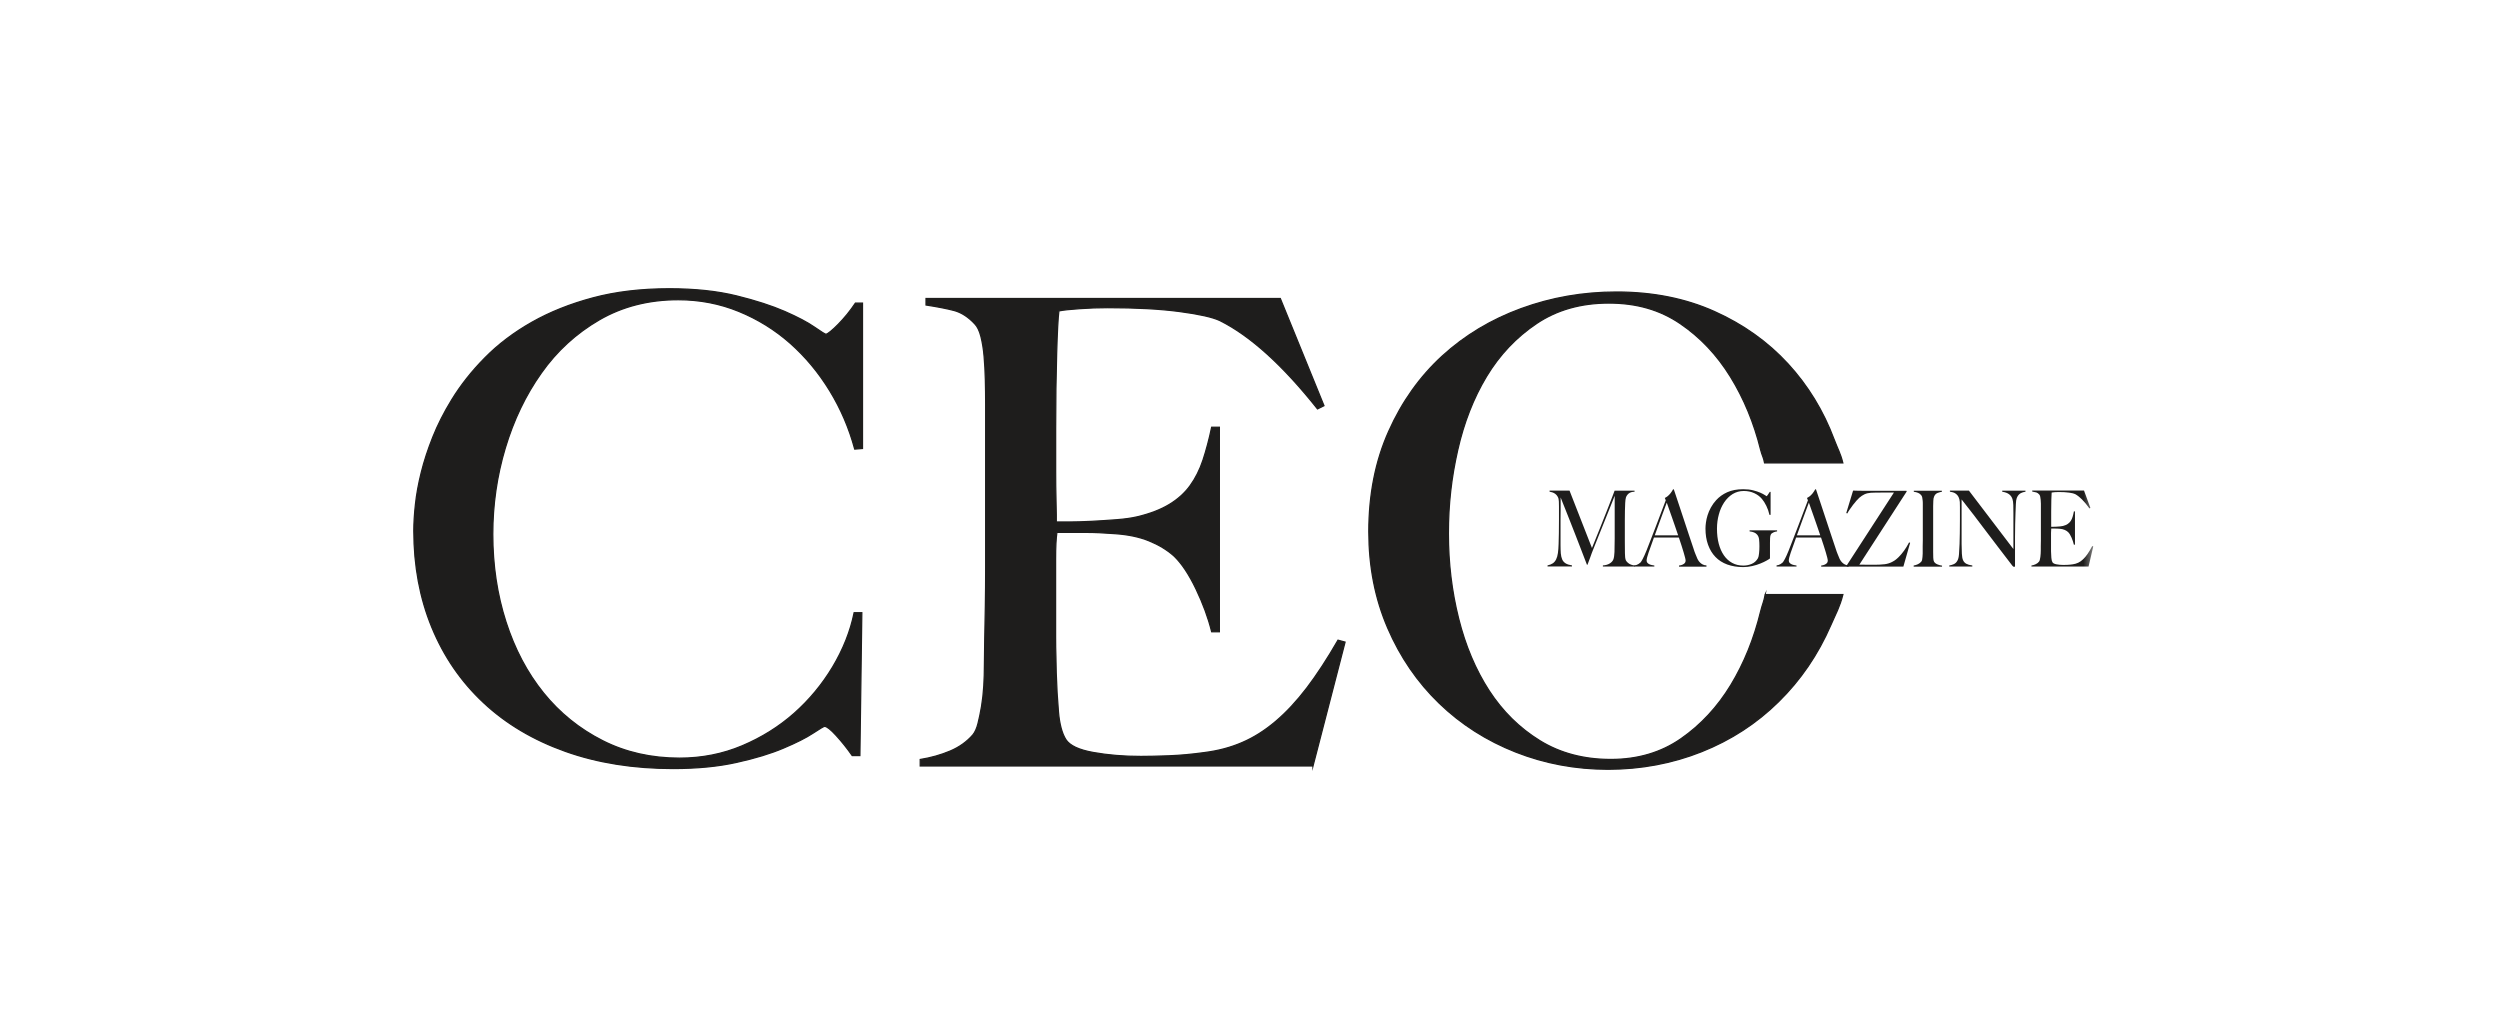
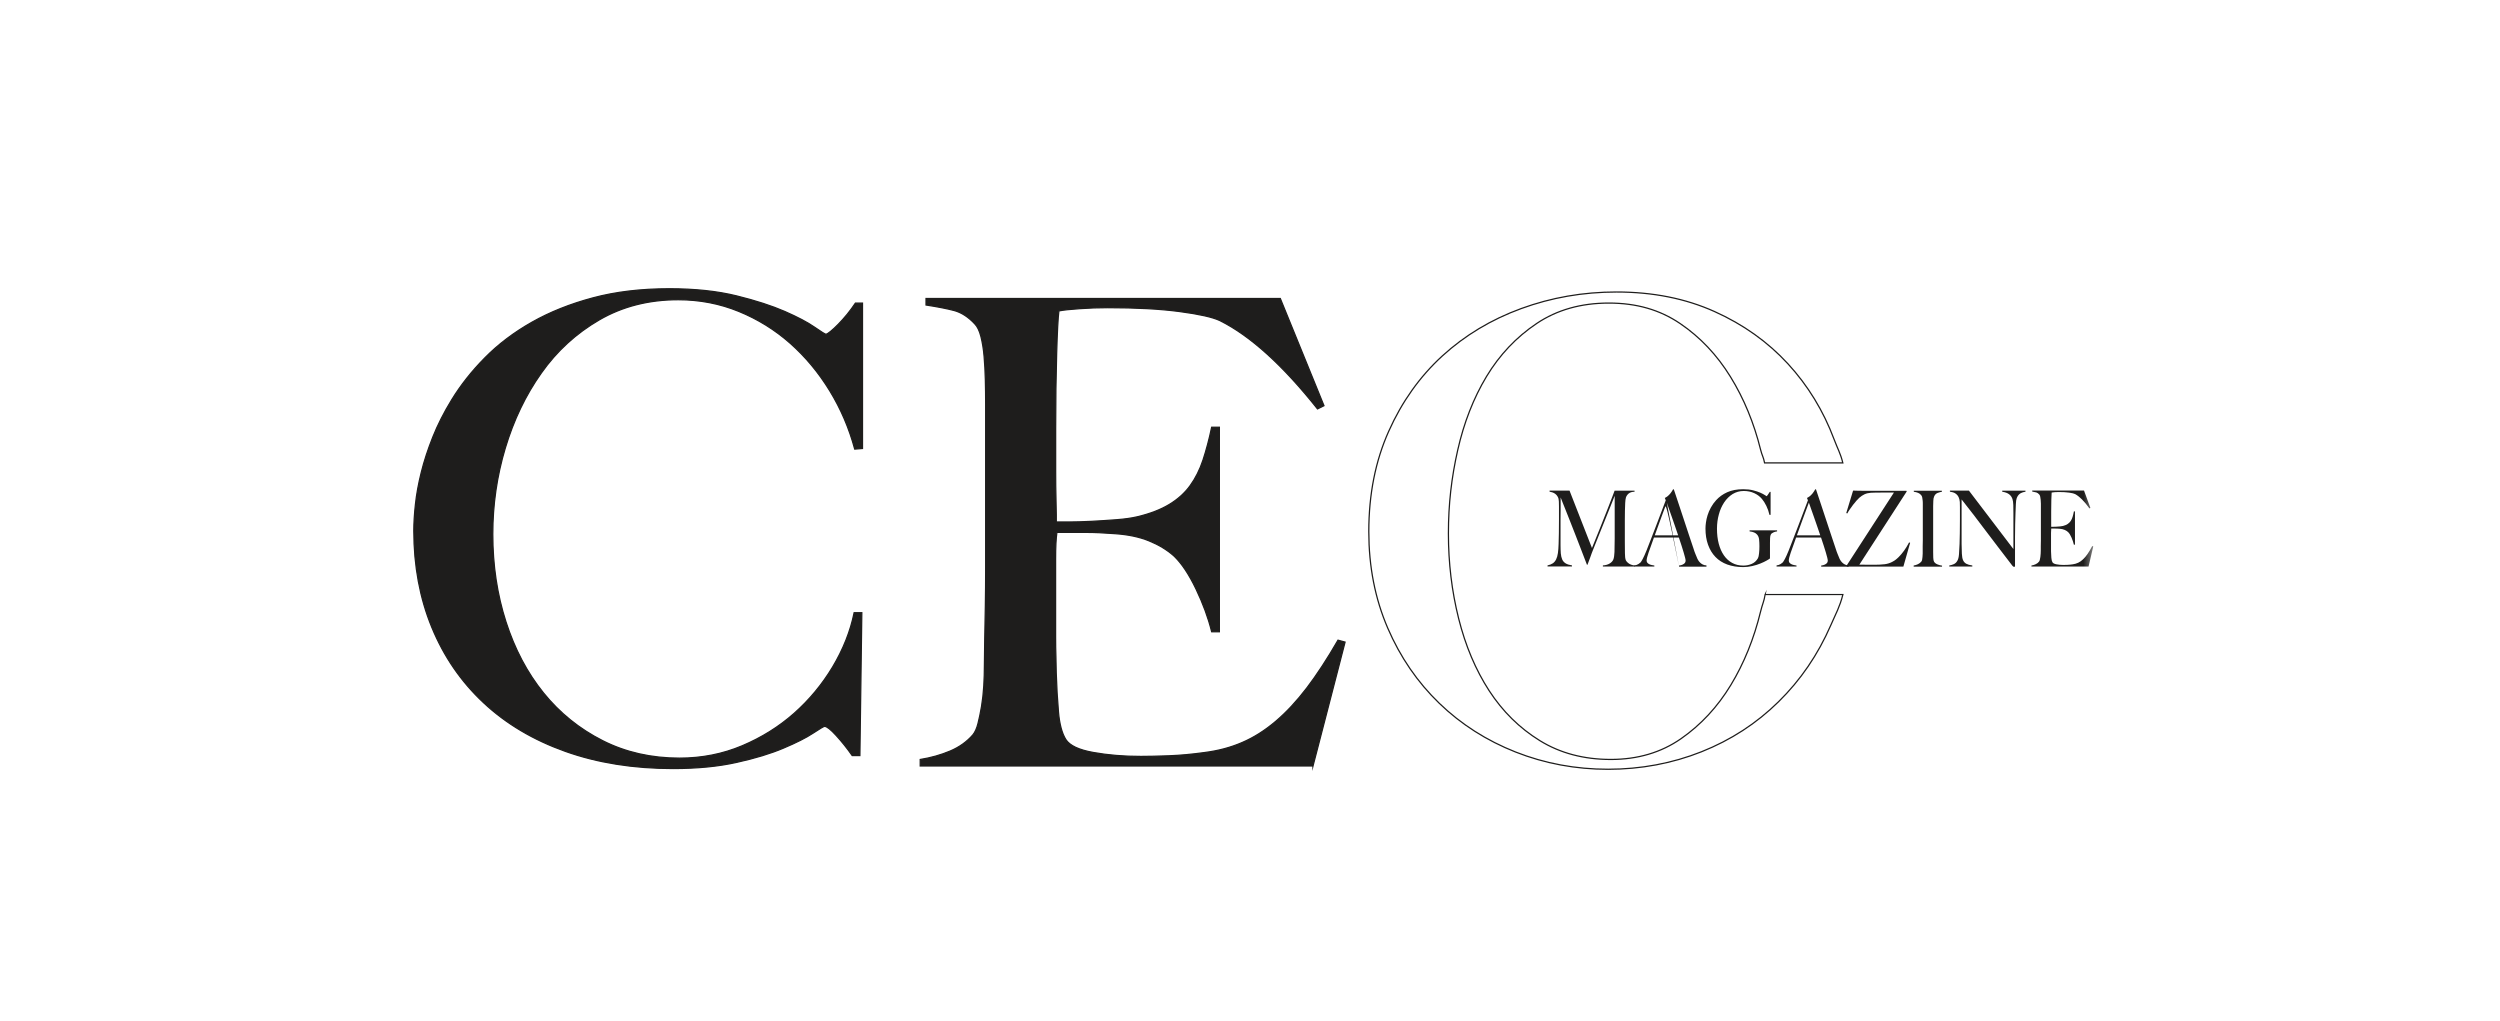
<svg xmlns="http://www.w3.org/2000/svg" width="267" height="109" viewBox="0 0 267 109" fill="none">
  <mask id="mask0_1_3510" style="mask-type:luminance" maskUnits="userSpaceOnUse" x="43" y="24" width="181" height="61">
    <path d="M223.588 24H43V85H223.588V24Z" fill="white" />
  </mask>
  <g mask="url(#mask0_1_3510)">
    <path d="M91.284 47.965C90.686 45.744 89.799 43.667 88.61 41.724C87.421 39.782 86.014 38.096 84.395 36.661C82.77 35.226 80.945 34.093 78.913 33.261C76.881 32.429 74.72 32.011 72.437 32.011C69.283 32.011 66.475 32.731 64.008 34.16C61.54 35.595 59.469 37.487 57.806 39.849C56.136 42.204 54.858 44.878 53.965 47.859C53.072 50.84 52.63 53.905 52.63 57.048C52.63 60.375 53.099 63.496 54.037 66.41C54.975 69.324 56.309 71.853 58.045 74.002C59.782 76.151 61.886 77.849 64.354 79.099C66.821 80.35 69.562 80.969 72.577 80.969C74.955 80.969 77.182 80.528 79.259 79.652C81.336 78.775 83.189 77.62 84.814 76.185C86.433 74.75 87.806 73.098 88.928 71.228C90.044 69.358 90.815 67.426 91.222 65.439H92.043L91.836 80.696H91.016C90.469 79.909 89.894 79.194 89.302 78.546C88.71 77.899 88.297 77.575 88.068 77.575C87.973 77.575 87.566 77.821 86.835 78.301C86.103 78.787 85.054 79.317 83.68 79.897C82.313 80.478 80.644 80.986 78.678 81.421C76.713 81.862 74.453 82.08 71.89 82.08C67.642 82.08 63.801 81.466 60.373 80.243C56.946 79.021 54.032 77.285 51.637 75.041C49.236 72.796 47.4 70.117 46.116 66.996C44.837 63.876 44.195 60.442 44.195 56.702C44.195 55.87 44.251 54.921 44.368 53.861C44.48 52.8 44.687 51.667 44.988 50.461C45.284 49.261 45.697 47.999 46.222 46.681C46.746 45.364 47.422 44.035 48.243 42.696C49.203 41.127 50.392 39.62 51.81 38.191C53.228 36.756 54.891 35.5 56.812 34.411C58.732 33.323 60.904 32.457 63.327 31.81C65.749 31.162 68.468 30.838 71.483 30.838C74.224 30.838 76.624 31.095 78.678 31.603C80.733 32.111 82.447 32.669 83.82 33.267C85.193 33.87 86.243 34.422 86.974 34.93C87.705 35.438 88.118 35.695 88.208 35.695C88.297 35.695 88.47 35.589 88.721 35.383C88.973 35.176 89.246 34.919 89.542 34.618C89.838 34.316 90.145 33.97 90.469 33.579C90.787 33.189 91.083 32.781 91.362 32.368H92.115V47.898L91.295 47.965H91.284Z" fill="#1E1D1C" />
    <path d="M91.284 47.965C90.686 45.744 89.799 43.667 88.61 41.724C87.421 39.782 86.014 38.096 84.395 36.661C82.77 35.226 80.945 34.093 78.913 33.261C76.881 32.429 74.72 32.011 72.437 32.011C69.283 32.011 66.475 32.731 64.008 34.16C61.54 35.595 59.469 37.487 57.806 39.849C56.136 42.204 54.858 44.878 53.965 47.859C53.072 50.84 52.63 53.905 52.63 57.048C52.63 60.375 53.099 63.496 54.037 66.41C54.975 69.324 56.309 71.853 58.045 74.002C59.782 76.151 61.886 77.849 64.354 79.099C66.821 80.35 69.562 80.969 72.577 80.969C74.955 80.969 77.182 80.528 79.259 79.652C81.336 78.775 83.189 77.62 84.814 76.185C86.433 74.75 87.806 73.098 88.928 71.228C90.044 69.358 90.815 67.426 91.222 65.439H92.043L91.836 80.696H91.016C90.469 79.909 89.894 79.194 89.302 78.546C88.71 77.899 88.297 77.575 88.068 77.575C87.973 77.575 87.566 77.821 86.835 78.301C86.103 78.787 85.054 79.317 83.68 79.897C82.313 80.478 80.644 80.986 78.678 81.421C76.713 81.862 74.453 82.08 71.89 82.08C67.642 82.08 63.801 81.466 60.373 80.243C56.946 79.021 54.032 77.285 51.637 75.041C49.236 72.796 47.4 70.117 46.116 66.996C44.837 63.876 44.195 60.442 44.195 56.702C44.195 55.87 44.251 54.921 44.368 53.861C44.48 52.8 44.687 51.667 44.988 50.461C45.284 49.261 45.697 47.999 46.222 46.681C46.746 45.364 47.422 44.035 48.243 42.696C49.203 41.127 50.392 39.62 51.81 38.191C53.228 36.756 54.891 35.5 56.812 34.411C58.732 33.323 60.904 32.457 63.327 31.81C65.749 31.162 68.468 30.838 71.483 30.838C74.224 30.838 76.624 31.095 78.678 31.603C80.733 32.111 82.447 32.669 83.82 33.267C85.193 33.87 86.243 34.422 86.974 34.93C87.705 35.438 88.118 35.695 88.208 35.695C88.297 35.695 88.47 35.589 88.721 35.383C88.973 35.176 89.246 34.919 89.542 34.618C89.838 34.316 90.145 33.97 90.469 33.579C90.787 33.189 91.083 32.781 91.362 32.368H92.115V47.898L91.295 47.965H91.284Z" stroke="#1E1D1C" stroke-width="0.134" stroke-miterlimit="10" />
    <path d="M140.226 81.807H98.279V81.114C99.418 80.93 100.484 80.629 101.467 80.216C102.449 79.802 103.259 79.222 103.901 78.485C104.13 78.206 104.314 77.804 104.448 77.274C104.582 76.743 104.71 76.129 104.828 75.437C104.939 74.745 105.023 74.019 105.068 73.254C105.112 72.489 105.135 71.741 105.135 70.999C105.135 70.351 105.146 69.475 105.168 68.364C105.19 67.253 105.213 66.042 105.235 64.724C105.257 63.407 105.269 62.056 105.269 60.666V43.12C105.269 42.288 105.257 41.434 105.235 40.552C105.213 39.675 105.168 38.844 105.101 38.057C105.034 37.269 104.917 36.566 104.761 35.941C104.599 35.316 104.381 34.863 104.107 34.59C103.421 33.853 102.689 33.378 101.914 33.166C101.138 32.96 100.133 32.764 98.899 32.575V31.882H136.737L141.399 43.327L140.712 43.673C137.011 39.006 133.538 35.863 130.295 34.244C129.519 33.875 128.079 33.551 125.974 33.272C123.869 32.993 121.313 32.859 118.298 32.859C117.338 32.859 116.344 32.893 115.317 32.965C114.29 33.032 113.547 33.116 113.09 33.205C112.995 33.948 112.917 35.472 112.85 37.783C112.783 40.094 112.744 42.774 112.744 45.827V50.266C112.744 51.466 112.755 52.448 112.777 53.213C112.799 53.978 112.811 54.564 112.811 54.983V55.748H114.184C114.87 55.748 115.658 55.725 116.551 55.681C117.444 55.636 118.332 55.575 119.225 55.508C120.118 55.441 120.861 55.334 121.452 55.195C122.826 54.871 123.964 54.43 124.88 53.877C125.795 53.325 126.538 52.655 127.107 51.868C127.677 51.081 128.135 50.171 128.481 49.127C128.821 48.088 129.134 46.922 129.407 45.626H130.228V67.471H129.407C129.039 65.991 128.481 64.467 127.727 62.893C126.973 61.324 126.186 60.141 125.36 59.359C124.629 58.712 123.747 58.181 122.719 57.763C121.692 57.344 120.492 57.093 119.119 56.998C118.432 56.953 117.863 56.92 117.405 56.892C116.947 56.87 116.489 56.858 116.032 56.858H112.878C112.783 57.506 112.738 58.455 112.738 59.7V68.023C112.738 68.766 112.749 69.469 112.771 70.139C112.794 70.809 112.805 71.379 112.805 71.836C112.85 73.316 112.933 74.717 113.045 76.034C113.157 77.352 113.425 78.334 113.832 78.982C114.245 79.629 115.228 80.093 116.78 80.366C118.332 80.645 120.023 80.785 121.854 80.785C122.63 80.785 123.624 80.763 124.835 80.718C126.047 80.673 127.314 80.556 128.637 80.372C130.1 80.188 131.445 79.83 132.679 79.294C133.912 78.764 135.101 78.01 136.246 77.039C137.39 76.068 138.496 74.879 139.573 73.466C140.645 72.054 141.756 70.357 142.9 68.37L143.654 68.576L140.226 81.818V81.807Z" fill="#1E1D1C" />
    <path d="M140.226 81.807H98.279V81.114C99.418 80.93 100.484 80.629 101.467 80.216C102.449 79.802 103.259 79.222 103.901 78.485C104.13 78.206 104.314 77.804 104.448 77.274C104.582 76.743 104.71 76.129 104.828 75.437C104.939 74.745 105.023 74.019 105.068 73.254C105.112 72.489 105.135 71.741 105.135 70.999C105.135 70.351 105.146 69.475 105.168 68.364C105.19 67.253 105.213 66.042 105.235 64.724C105.257 63.407 105.269 62.056 105.269 60.666V43.12C105.269 42.288 105.257 41.434 105.235 40.552C105.213 39.675 105.168 38.844 105.101 38.057C105.034 37.269 104.917 36.566 104.761 35.941C104.599 35.316 104.381 34.863 104.107 34.59C103.421 33.853 102.689 33.378 101.914 33.166C101.138 32.96 100.133 32.764 98.899 32.575V31.882H136.737L141.399 43.327L140.712 43.673C137.011 39.006 133.538 35.863 130.295 34.244C129.519 33.875 128.079 33.551 125.974 33.272C123.869 32.993 121.313 32.859 118.298 32.859C117.338 32.859 116.344 32.893 115.317 32.965C114.29 33.032 113.547 33.116 113.09 33.205C112.995 33.948 112.917 35.472 112.85 37.783C112.783 40.094 112.744 42.774 112.744 45.827V50.266C112.744 51.466 112.755 52.448 112.777 53.213C112.799 53.978 112.811 54.564 112.811 54.983V55.748H114.184C114.87 55.748 115.658 55.725 116.551 55.681C117.444 55.636 118.332 55.575 119.225 55.508C120.118 55.441 120.861 55.334 121.452 55.195C122.826 54.871 123.964 54.43 124.88 53.877C125.795 53.325 126.538 52.655 127.107 51.868C127.677 51.081 128.135 50.171 128.481 49.127C128.821 48.088 129.134 46.922 129.407 45.626H130.228V67.471H129.407C129.039 65.991 128.481 64.467 127.727 62.893C126.973 61.324 126.186 60.141 125.36 59.359C124.629 58.712 123.747 58.181 122.719 57.763C121.692 57.344 120.492 57.093 119.119 56.998C118.432 56.953 117.863 56.92 117.405 56.892C116.947 56.87 116.489 56.858 116.032 56.858H112.878C112.783 57.506 112.738 58.455 112.738 59.7V68.023C112.738 68.766 112.749 69.469 112.771 70.139C112.794 70.809 112.805 71.379 112.805 71.836C112.85 73.316 112.933 74.717 113.045 76.034C113.157 77.352 113.425 78.334 113.832 78.982C114.245 79.629 115.228 80.093 116.78 80.366C118.332 80.645 120.023 80.785 121.854 80.785C122.63 80.785 123.624 80.763 124.835 80.718C126.047 80.673 127.314 80.556 128.637 80.372C130.1 80.188 131.445 79.83 132.679 79.294C133.912 78.764 135.101 78.01 136.246 77.039C137.39 76.068 138.496 74.879 139.573 73.466C140.645 72.054 141.756 70.357 142.9 68.37L143.654 68.576L140.226 81.818V81.807Z" stroke="#1E1D1C" stroke-width="0.134" stroke-miterlimit="10" />
-     <path d="M188.525 63.485C188.386 64.272 188.224 64.518 188.034 65.299C187.325 68.213 186.264 70.837 184.846 73.171C183.428 75.504 181.659 77.413 179.532 78.893C177.405 80.372 174.904 81.109 172.029 81.109C169.154 81.109 166.625 80.439 164.453 79.099C162.282 77.759 160.479 75.979 159.038 73.762C157.598 71.54 156.515 68.978 155.784 66.064C155.053 63.15 154.69 60.124 154.69 56.981C154.69 53.838 155.019 51.008 155.683 48.072C156.348 45.135 157.375 42.511 158.765 40.2C160.161 37.889 161.941 36.008 164.113 34.551C166.285 33.094 168.852 32.368 171.822 32.368C174.792 32.368 177.282 33.094 179.431 34.551C181.581 36.008 183.373 37.906 184.813 40.239C186.253 42.573 187.325 45.174 188.034 48.038C188.196 48.686 188.335 48.792 188.458 49.439H196.815C196.564 48.412 196.257 47.926 195.883 46.927C194.739 43.879 193.092 41.183 190.948 38.849C188.799 36.516 186.186 34.651 183.099 33.267C180.012 31.882 176.528 31.185 172.643 31.185C169.076 31.185 165.687 31.776 162.466 32.954C159.245 34.132 156.437 35.824 154.036 38.018C151.636 40.217 149.727 42.897 148.314 46.062C146.896 49.227 146.188 52.8 146.188 56.775C146.188 60.521 146.863 63.954 148.208 67.075C149.554 70.195 151.396 72.875 153.724 75.119C156.052 77.363 158.77 79.094 161.88 80.322C164.984 81.544 168.277 82.158 171.75 82.158C175.222 82.158 178.594 81.533 181.72 80.288C184.852 79.043 187.593 77.263 189.943 74.951C192.299 72.64 194.158 69.916 195.531 66.767C196.067 65.539 196.491 64.808 196.821 63.496H188.52L188.525 63.485Z" fill="#1E1D1C" />
    <path d="M188.525 63.485C188.386 64.272 188.224 64.518 188.034 65.299C187.325 68.213 186.264 70.837 184.846 73.171C183.428 75.504 181.659 77.413 179.532 78.893C177.405 80.372 174.904 81.109 172.029 81.109C169.154 81.109 166.625 80.439 164.453 79.099C162.282 77.759 160.479 75.979 159.038 73.762C157.598 71.54 156.515 68.978 155.784 66.064C155.053 63.15 154.69 60.124 154.69 56.981C154.69 53.838 155.019 51.008 155.683 48.072C156.348 45.135 157.375 42.511 158.765 40.2C160.161 37.889 161.941 36.008 164.113 34.551C166.285 33.094 168.852 32.368 171.822 32.368C174.792 32.368 177.282 33.094 179.431 34.551C181.581 36.008 183.373 37.906 184.813 40.239C186.253 42.573 187.325 45.174 188.034 48.038C188.196 48.686 188.335 48.792 188.458 49.439H196.815C196.564 48.412 196.257 47.926 195.883 46.927C194.739 43.879 193.092 41.183 190.948 38.849C188.799 36.516 186.186 34.651 183.099 33.267C180.012 31.882 176.528 31.185 172.643 31.185C169.076 31.185 165.687 31.776 162.466 32.954C159.245 34.132 156.437 35.824 154.036 38.018C151.636 40.217 149.727 42.897 148.314 46.062C146.896 49.227 146.188 52.8 146.188 56.775C146.188 60.521 146.863 63.954 148.208 67.075C149.554 70.195 151.396 72.875 153.724 75.119C156.052 77.363 158.77 79.094 161.88 80.322C164.984 81.544 168.277 82.158 171.75 82.158C175.222 82.158 178.594 81.533 181.72 80.288C184.852 79.043 187.593 77.263 189.943 74.951C192.299 72.64 194.158 69.916 195.531 66.767C196.067 65.539 196.491 64.808 196.821 63.496H188.52L188.525 63.485Z" stroke="#1E1D1C" stroke-width="0.134" stroke-miterlimit="10" />
    <path d="M171.187 60.509V60.386C171.472 60.37 171.712 60.303 171.907 60.185C172.103 60.063 172.231 59.929 172.298 59.767C172.337 59.672 172.371 59.549 172.388 59.398C172.41 59.253 172.421 59.102 172.427 58.952C172.438 58.455 172.449 57.98 172.449 57.534V52.951C172.231 53.509 172.025 54.017 171.84 54.48C171.656 54.944 171.478 55.401 171.293 55.842C171.115 56.283 170.93 56.736 170.746 57.199C170.562 57.662 170.361 58.17 170.138 58.723C170.104 58.795 170.06 58.918 169.998 59.08C169.937 59.242 169.875 59.41 169.82 59.577C169.758 59.745 169.702 59.901 169.646 60.04C169.591 60.18 169.557 60.269 169.546 60.314H169.485C169.272 59.756 169.06 59.209 168.848 58.656C168.636 58.109 168.435 57.578 168.234 57.071C168.033 56.562 167.849 56.088 167.676 55.647C167.503 55.206 167.347 54.81 167.207 54.464C167.067 54.117 166.95 53.827 166.861 53.598C166.771 53.364 166.71 53.207 166.677 53.124C166.677 53.62 166.677 54.056 166.677 54.436C166.677 54.815 166.671 55.189 166.665 55.563C166.665 55.932 166.665 56.328 166.665 56.741V58.181C166.665 58.533 166.677 58.84 166.693 59.097C166.716 59.354 166.766 59.572 166.844 59.75C166.922 59.929 167.045 60.063 167.213 60.169C167.374 60.269 167.603 60.342 167.888 60.386V60.498H165.275V60.386C165.51 60.336 165.7 60.258 165.845 60.158C165.99 60.057 166.107 59.918 166.197 59.733C166.286 59.555 166.347 59.331 166.386 59.063C166.425 58.795 166.448 58.472 166.459 58.092C166.47 57.768 166.481 57.389 166.487 56.948C166.492 56.507 166.498 56.038 166.498 55.535V54.117C166.498 53.967 166.498 53.782 166.487 53.565C166.481 53.353 166.442 53.185 166.364 53.051C166.291 52.923 166.202 52.817 166.102 52.744C166.001 52.672 165.895 52.616 165.783 52.582C165.672 52.549 165.571 52.526 165.493 52.51V52.398H167.626L170.021 58.528C170.316 57.813 170.601 57.104 170.88 56.401C171.159 55.697 171.411 55.055 171.639 54.486C171.863 53.916 172.047 53.442 172.192 53.062C172.337 52.683 172.415 52.465 172.438 52.404H174.57V52.515C174.297 52.521 174.09 52.588 173.945 52.705C173.8 52.828 173.705 52.967 173.649 53.135C173.61 53.263 173.582 53.464 173.571 53.732C173.56 54 173.549 54.268 173.543 54.531C173.537 54.888 173.532 55.239 173.532 55.58V57.819C173.532 58.215 173.532 58.639 173.543 59.08C173.543 59.225 173.549 59.365 173.565 59.516C173.582 59.661 173.61 59.778 173.649 59.856C173.655 59.873 173.683 59.906 173.722 59.962C173.766 60.018 173.828 60.08 173.906 60.141C173.984 60.208 174.085 60.264 174.207 60.308C174.33 60.359 174.47 60.386 174.626 60.392V60.504H171.187V60.509Z" fill="#1E1D1C" />
-     <path d="M179.32 60.509V60.398C179.32 60.398 179.387 60.392 179.465 60.375C179.543 60.358 179.622 60.336 179.705 60.297C179.789 60.258 179.862 60.208 179.929 60.141C179.99 60.074 180.024 59.984 180.024 59.884C180.024 59.817 180.007 59.705 179.968 59.555C179.929 59.398 179.878 59.214 179.811 58.991C179.744 58.767 179.666 58.522 179.583 58.254C179.493 57.986 179.404 57.701 179.303 57.411H176.641C176.54 57.696 176.445 57.969 176.35 58.226C176.255 58.483 176.166 58.745 176.071 59.008C175.932 59.415 175.859 59.7 175.859 59.862C175.859 59.957 175.887 60.04 175.937 60.102C175.993 60.163 176.06 60.219 176.144 60.258C176.227 60.297 176.317 60.331 176.412 60.347C176.507 60.364 176.602 60.381 176.685 60.398V60.509H174.553V60.386C174.726 60.364 174.877 60.314 174.999 60.23C175.122 60.146 175.195 60.09 175.217 60.063C175.262 60.012 175.34 59.884 175.446 59.689C175.552 59.493 175.68 59.203 175.837 58.823C175.976 58.472 176.133 58.07 176.306 57.617C176.479 57.165 176.657 56.702 176.842 56.227C177.026 55.753 177.204 55.273 177.389 54.787C177.567 54.301 177.74 53.849 177.902 53.431L177.802 53.185C177.919 53.124 178.031 53.051 178.126 52.973C178.22 52.889 178.31 52.805 178.382 52.716C178.455 52.627 178.516 52.537 178.567 52.459C178.617 52.376 178.656 52.309 178.684 52.258H178.762C178.968 52.883 179.164 53.475 179.354 54.033C179.543 54.592 179.722 55.133 179.89 55.653C180.057 56.172 180.225 56.674 180.386 57.154C180.548 57.64 180.705 58.114 180.867 58.589C180.939 58.823 181.006 59.013 181.073 59.169C181.135 59.326 181.207 59.499 181.291 59.694C181.302 59.722 181.335 59.778 181.38 59.85C181.425 59.923 181.486 60.001 181.564 60.079C181.643 60.157 181.737 60.23 181.849 60.286C181.961 60.347 182.095 60.381 182.251 60.386V60.52H179.326L179.32 60.509ZM178.008 53.687C177.969 53.782 177.908 53.939 177.835 54.151C177.757 54.363 177.662 54.614 177.551 54.916C177.439 55.217 177.31 55.558 177.177 55.937C177.037 56.317 176.892 56.73 176.73 57.171H179.225C179.114 56.83 178.996 56.495 178.879 56.155C178.762 55.814 178.65 55.491 178.539 55.178C178.427 54.865 178.327 54.581 178.237 54.324C178.148 54.061 178.07 53.855 178.014 53.687" fill="#1E1D1C" />
+     <path d="M179.32 60.509V60.398C179.32 60.398 179.387 60.392 179.465 60.375C179.543 60.358 179.622 60.336 179.705 60.297C179.789 60.258 179.862 60.208 179.929 60.141C179.99 60.074 180.024 59.984 180.024 59.884C180.024 59.817 180.007 59.705 179.968 59.555C179.929 59.398 179.878 59.214 179.811 58.991C179.744 58.767 179.666 58.522 179.583 58.254C179.493 57.986 179.404 57.701 179.303 57.411H176.641C176.54 57.696 176.445 57.969 176.35 58.226C176.255 58.483 176.166 58.745 176.071 59.008C175.932 59.415 175.859 59.7 175.859 59.862C175.859 59.957 175.887 60.04 175.937 60.102C175.993 60.163 176.06 60.219 176.144 60.258C176.227 60.297 176.317 60.331 176.412 60.347C176.507 60.364 176.602 60.381 176.685 60.398V60.509H174.553V60.386C174.726 60.364 174.877 60.314 174.999 60.23C175.122 60.146 175.195 60.09 175.217 60.063C175.262 60.012 175.34 59.884 175.446 59.689C175.552 59.493 175.68 59.203 175.837 58.823C175.976 58.472 176.133 58.07 176.306 57.617C176.479 57.165 176.657 56.702 176.842 56.227C177.026 55.753 177.204 55.273 177.389 54.787C177.567 54.301 177.74 53.849 177.902 53.431L177.802 53.185C177.919 53.124 178.031 53.051 178.126 52.973C178.22 52.889 178.31 52.805 178.382 52.716C178.455 52.627 178.516 52.537 178.567 52.459C178.617 52.376 178.656 52.309 178.684 52.258H178.762C178.968 52.883 179.164 53.475 179.354 54.033C179.543 54.592 179.722 55.133 179.89 55.653C180.057 56.172 180.225 56.674 180.386 57.154C180.548 57.64 180.705 58.114 180.867 58.589C180.939 58.823 181.006 59.013 181.073 59.169C181.135 59.326 181.207 59.499 181.291 59.694C181.302 59.722 181.335 59.778 181.38 59.85C181.425 59.923 181.486 60.001 181.564 60.079C181.643 60.157 181.737 60.23 181.849 60.286C181.961 60.347 182.095 60.381 182.251 60.386V60.52H179.326L179.32 60.509ZC177.969 53.782 177.908 53.939 177.835 54.151C177.757 54.363 177.662 54.614 177.551 54.916C177.439 55.217 177.31 55.558 177.177 55.937C177.037 56.317 176.892 56.73 176.73 57.171H179.225C179.114 56.83 178.996 56.495 178.879 56.155C178.762 55.814 178.65 55.491 178.539 55.178C178.427 54.865 178.327 54.581 178.237 54.324C178.148 54.061 178.07 53.855 178.014 53.687" fill="#1E1D1C" />
    <path d="M189.413 56.859C189.279 56.909 189.184 56.981 189.123 57.088C189.078 57.171 189.05 57.3 189.044 57.473C189.039 57.646 189.033 57.819 189.033 57.992V59.639C188.989 59.684 188.871 59.756 188.687 59.862C188.503 59.968 188.28 60.074 188.017 60.18C187.755 60.292 187.459 60.381 187.141 60.454C186.823 60.526 186.499 60.566 186.181 60.566C185.544 60.566 184.98 60.471 184.478 60.292C183.976 60.108 183.551 59.84 183.211 59.483C182.865 59.125 182.602 58.69 182.418 58.176C182.234 57.663 182.145 57.088 182.145 56.446C182.145 56.256 182.161 56.044 182.195 55.798C182.228 55.552 182.284 55.296 182.368 55.028C182.452 54.76 182.569 54.481 182.72 54.207C182.87 53.928 183.06 53.666 183.283 53.42C183.602 53.068 183.998 52.783 184.467 52.571C184.936 52.359 185.5 52.248 186.17 52.248C186.571 52.248 186.923 52.287 187.23 52.365C187.537 52.443 187.794 52.532 188.006 52.622C188.218 52.717 188.38 52.8 188.492 52.878C188.603 52.956 188.67 52.996 188.682 52.996C188.693 52.996 188.732 52.951 188.793 52.862C188.855 52.772 188.927 52.661 189.011 52.532H189.1V54.989H188.978C188.905 54.654 188.793 54.33 188.648 54.034C188.503 53.733 188.341 53.487 188.179 53.291C187.967 53.035 187.694 52.828 187.359 52.672C187.024 52.516 186.65 52.437 186.236 52.437C185.795 52.437 185.399 52.549 185.042 52.767C184.69 52.99 184.389 53.286 184.143 53.654C183.897 54.028 183.702 54.453 183.574 54.938C183.44 55.424 183.373 55.932 183.373 56.462C183.373 57.048 183.434 57.584 183.562 58.07C183.691 58.556 183.875 58.969 184.115 59.315C184.355 59.661 184.651 59.929 184.997 60.119C185.343 60.309 185.74 60.404 186.192 60.404C186.51 60.404 186.811 60.342 187.091 60.219C187.37 60.097 187.587 59.896 187.749 59.617C187.8 59.522 187.844 59.349 187.867 59.097C187.895 58.852 187.906 58.595 187.906 58.333C187.906 58.07 187.895 57.836 187.872 57.623C187.85 57.411 187.783 57.244 187.666 57.104C187.509 56.909 187.241 56.792 186.856 56.753V56.641H189.793V56.753C189.681 56.769 189.558 56.797 189.424 56.847" fill="#1E1D1C" />
    <path d="M194.504 60.509V60.398C194.504 60.398 194.571 60.392 194.649 60.375C194.727 60.358 194.805 60.336 194.889 60.297C194.973 60.258 195.045 60.208 195.112 60.141C195.174 60.074 195.207 59.984 195.207 59.884C195.207 59.817 195.19 59.705 195.151 59.555C195.112 59.398 195.062 59.214 194.995 58.991C194.928 58.767 194.85 58.522 194.766 58.254C194.677 57.986 194.588 57.701 194.487 57.411H191.824C191.724 57.696 191.629 57.969 191.534 58.226C191.439 58.483 191.35 58.745 191.255 59.008C191.115 59.415 191.043 59.7 191.043 59.862C191.043 59.957 191.071 60.04 191.121 60.102C191.177 60.163 191.244 60.219 191.327 60.258C191.411 60.297 191.5 60.331 191.595 60.347C191.69 60.364 191.785 60.381 191.869 60.398V60.509H189.736V60.386C189.909 60.364 190.06 60.314 190.183 60.23C190.306 60.146 190.378 60.09 190.401 60.063C190.445 60.012 190.523 59.884 190.63 59.689C190.736 59.493 190.864 59.203 191.02 58.823C191.16 58.472 191.316 58.07 191.489 57.617C191.662 57.165 191.841 56.702 192.025 56.227C192.209 55.753 192.388 55.273 192.572 54.787C192.751 54.301 192.924 53.849 193.086 53.431L192.985 53.185C193.103 53.124 193.214 53.051 193.309 52.973C193.404 52.889 193.493 52.805 193.566 52.716C193.638 52.627 193.7 52.537 193.75 52.459C193.8 52.376 193.839 52.309 193.867 52.258H193.946C194.152 52.883 194.347 53.475 194.537 54.033C194.727 54.592 194.906 55.133 195.073 55.653C195.241 56.172 195.408 56.674 195.57 57.154C195.732 57.64 195.888 58.114 196.05 58.589C196.123 58.823 196.19 59.013 196.257 59.169C196.318 59.326 196.391 59.499 196.474 59.694C196.486 59.722 196.519 59.778 196.564 59.85C196.608 59.923 196.67 60.001 196.748 60.079C196.826 60.157 196.921 60.23 197.033 60.286C197.144 60.347 197.278 60.381 197.435 60.386V60.52H194.509L194.504 60.509ZM193.186 53.687C193.147 53.782 193.086 53.939 193.013 54.151C192.935 54.363 192.84 54.614 192.729 54.916C192.617 55.217 192.489 55.558 192.355 55.937C192.215 56.317 192.07 56.73 191.908 57.171H194.403C194.292 56.83 194.174 56.495 194.057 56.155C193.94 55.814 193.828 55.491 193.717 55.178C193.605 54.865 193.505 54.581 193.415 54.324C193.326 54.061 193.248 53.855 193.192 53.687" fill="#1E1D1C" />
    <path d="M203.281 60.51H197.241L197.202 60.431L202.271 52.605H201.009C200.769 52.605 200.54 52.605 200.323 52.61C200.105 52.616 199.932 52.621 199.809 52.627C199.558 52.644 199.323 52.7 199.122 52.794C198.921 52.889 198.732 53.018 198.564 53.169C198.486 53.241 198.386 53.347 198.268 53.476C198.151 53.61 198.034 53.749 197.911 53.911C197.794 54.067 197.677 54.229 197.565 54.391C197.453 54.553 197.364 54.698 197.291 54.838L197.18 54.793L197.911 52.393C198.006 52.398 198.173 52.404 198.425 52.409C198.67 52.409 198.966 52.415 199.307 52.42C199.647 52.42 200.016 52.42 200.406 52.42H203.611L203.639 52.487L198.581 60.303C198.916 60.309 199.217 60.314 199.485 60.314H200.295C200.406 60.314 200.552 60.314 200.73 60.303C200.909 60.297 201.093 60.281 201.288 60.258C201.83 60.191 202.316 59.946 202.745 59.527C203.175 59.108 203.56 58.572 203.89 57.93L204.002 57.975L203.281 60.51Z" fill="#1E1D1C" />
    <path d="M204.379 60.509V60.398C204.546 60.37 204.702 60.32 204.842 60.253C204.987 60.186 205.11 60.085 205.21 59.962C205.244 59.918 205.266 59.851 205.283 59.773C205.3 59.689 205.311 59.594 205.322 59.482C205.333 59.371 205.339 59.253 205.344 59.125C205.344 59.002 205.344 58.879 205.344 58.757C205.344 58.65 205.344 58.511 205.344 58.327C205.344 58.148 205.35 57.947 205.356 57.735C205.356 57.523 205.356 57.3 205.356 57.076V53.822C205.356 53.688 205.356 53.559 205.339 53.442C205.328 53.325 205.316 53.219 205.294 53.129C205.272 53.034 205.244 52.962 205.205 52.912C205.11 52.783 204.998 52.694 204.859 52.638C204.719 52.582 204.568 52.543 204.395 52.521V52.409H207.393V52.521C207.254 52.543 207.103 52.582 206.941 52.644C206.779 52.705 206.656 52.822 206.573 53.007C206.511 53.135 206.483 53.297 206.478 53.492C206.478 53.688 206.466 53.872 206.461 54.045C206.461 54.235 206.461 54.419 206.461 54.603C206.461 54.787 206.461 54.971 206.461 55.161V58.935C206.461 59.153 206.461 59.365 206.472 59.566C206.478 59.767 206.511 59.912 206.561 59.996C206.64 60.124 206.768 60.219 206.941 60.286C207.114 60.353 207.27 60.398 207.41 60.409V60.521H204.373L204.379 60.509Z" fill="#1E1D1C" />
    <path d="M215.729 52.727C215.578 52.833 215.461 52.995 215.383 53.213C215.338 53.325 215.305 53.537 215.294 53.838C215.283 54.145 215.266 54.469 215.255 54.815C215.243 55.139 215.232 55.519 215.221 55.96C215.21 56.401 215.204 56.87 215.204 57.372V58.092C215.204 58.355 215.204 58.622 215.204 58.896C215.204 59.169 215.204 59.443 215.204 59.711V60.442C215.204 60.47 215.199 60.498 215.182 60.515C215.165 60.532 215.137 60.543 215.11 60.543C215.054 60.543 214.998 60.504 214.931 60.431C214.361 59.694 213.848 59.019 213.379 58.405C212.91 57.791 212.463 57.205 212.039 56.641C211.615 56.082 211.202 55.535 210.794 54.999C210.387 54.469 209.957 53.916 209.499 53.341V58.092C209.499 58.477 209.51 58.818 209.527 59.13C209.544 59.438 209.583 59.666 209.65 59.817C209.722 59.99 209.84 60.119 209.996 60.208C210.152 60.292 210.37 60.359 210.644 60.392V60.504H208.182V60.392C208.344 60.37 208.5 60.325 208.662 60.252C208.824 60.18 208.946 60.063 209.041 59.895C209.136 59.739 209.198 59.505 209.22 59.197C209.242 58.89 209.265 58.522 209.281 58.092C209.293 57.768 209.304 57.389 209.309 56.948C209.315 56.507 209.32 56.038 209.32 55.535V54.162C209.32 54.011 209.32 53.827 209.309 53.609C209.287 53.392 209.242 53.213 209.17 53.073C209.097 52.934 209.008 52.828 208.907 52.75C208.807 52.672 208.701 52.616 208.584 52.582C208.466 52.549 208.355 52.526 208.249 52.51V52.398H210.281L215.031 58.639V54.81C215.031 54.508 215.031 54.223 215.02 53.95C215.015 53.676 214.981 53.459 214.931 53.302C214.864 53.09 214.747 52.923 214.574 52.789C214.406 52.66 214.16 52.565 213.837 52.515V52.404H216.321V52.515C216.075 52.554 215.874 52.627 215.724 52.727" fill="#1E1D1C" />
    <path d="M223.087 60.509H216.957V60.398C217.125 60.37 217.281 60.319 217.42 60.252C217.566 60.185 217.683 60.091 217.778 59.968C217.811 59.923 217.839 59.856 217.856 59.772C217.878 59.689 217.895 59.588 217.912 59.471C217.928 59.354 217.94 59.242 217.945 59.114C217.951 58.991 217.956 58.868 217.956 58.745C217.956 58.639 217.956 58.5 217.956 58.315C217.956 58.137 217.962 57.936 217.967 57.724C217.967 57.511 217.967 57.288 217.967 57.065V54.212C217.967 54.078 217.967 53.939 217.967 53.794C217.967 53.648 217.956 53.514 217.945 53.386C217.934 53.258 217.917 53.146 217.895 53.04C217.873 52.939 217.839 52.867 217.8 52.822C217.7 52.705 217.593 52.627 217.482 52.593C217.37 52.56 217.219 52.526 217.041 52.498V52.387H222.573L223.254 54.246L223.154 54.301C222.612 53.542 222.104 53.034 221.63 52.772C221.518 52.711 221.306 52.66 220.999 52.616C220.692 52.571 220.318 52.549 219.877 52.549C219.737 52.549 219.592 52.554 219.441 52.565C219.291 52.577 219.184 52.588 219.117 52.604C219.106 52.727 219.09 52.973 219.084 53.347C219.073 53.721 219.067 54.156 219.067 54.653V55.373C219.067 55.569 219.067 55.731 219.067 55.853C219.067 55.976 219.067 56.071 219.067 56.138V56.261H219.268C219.369 56.261 219.486 56.261 219.614 56.25C219.743 56.244 219.877 56.233 220.005 56.222C220.133 56.211 220.245 56.194 220.329 56.172C220.53 56.121 220.697 56.049 220.831 55.959C220.965 55.87 221.071 55.759 221.155 55.636C221.239 55.507 221.306 55.362 221.356 55.189C221.406 55.022 221.451 54.832 221.49 54.62H221.607V58.17H221.49C221.434 57.93 221.356 57.684 221.244 57.428C221.133 57.171 221.021 56.981 220.898 56.853C220.792 56.747 220.664 56.663 220.513 56.596C220.362 56.529 220.189 56.49 219.988 56.473C219.888 56.468 219.804 56.462 219.737 56.456C219.67 56.456 219.603 56.451 219.536 56.451H219.073C219.062 56.557 219.05 56.708 219.05 56.914V58.265C219.05 58.388 219.05 58.5 219.05 58.611C219.05 58.723 219.05 58.812 219.05 58.885C219.056 59.125 219.067 59.354 219.084 59.566C219.101 59.778 219.14 59.94 219.201 60.046C219.263 60.152 219.402 60.225 219.631 60.269C219.86 60.314 220.106 60.336 220.374 60.336C220.485 60.336 220.63 60.336 220.809 60.325C220.988 60.319 221.172 60.297 221.367 60.269C221.579 60.241 221.78 60.18 221.959 60.096C222.138 60.012 222.311 59.89 222.478 59.728C222.646 59.571 222.807 59.376 222.964 59.147C223.12 58.918 223.282 58.645 223.449 58.321L223.561 58.354L223.059 60.504L223.087 60.509Z" fill="#1E1D1C" />
  </g>
</svg>